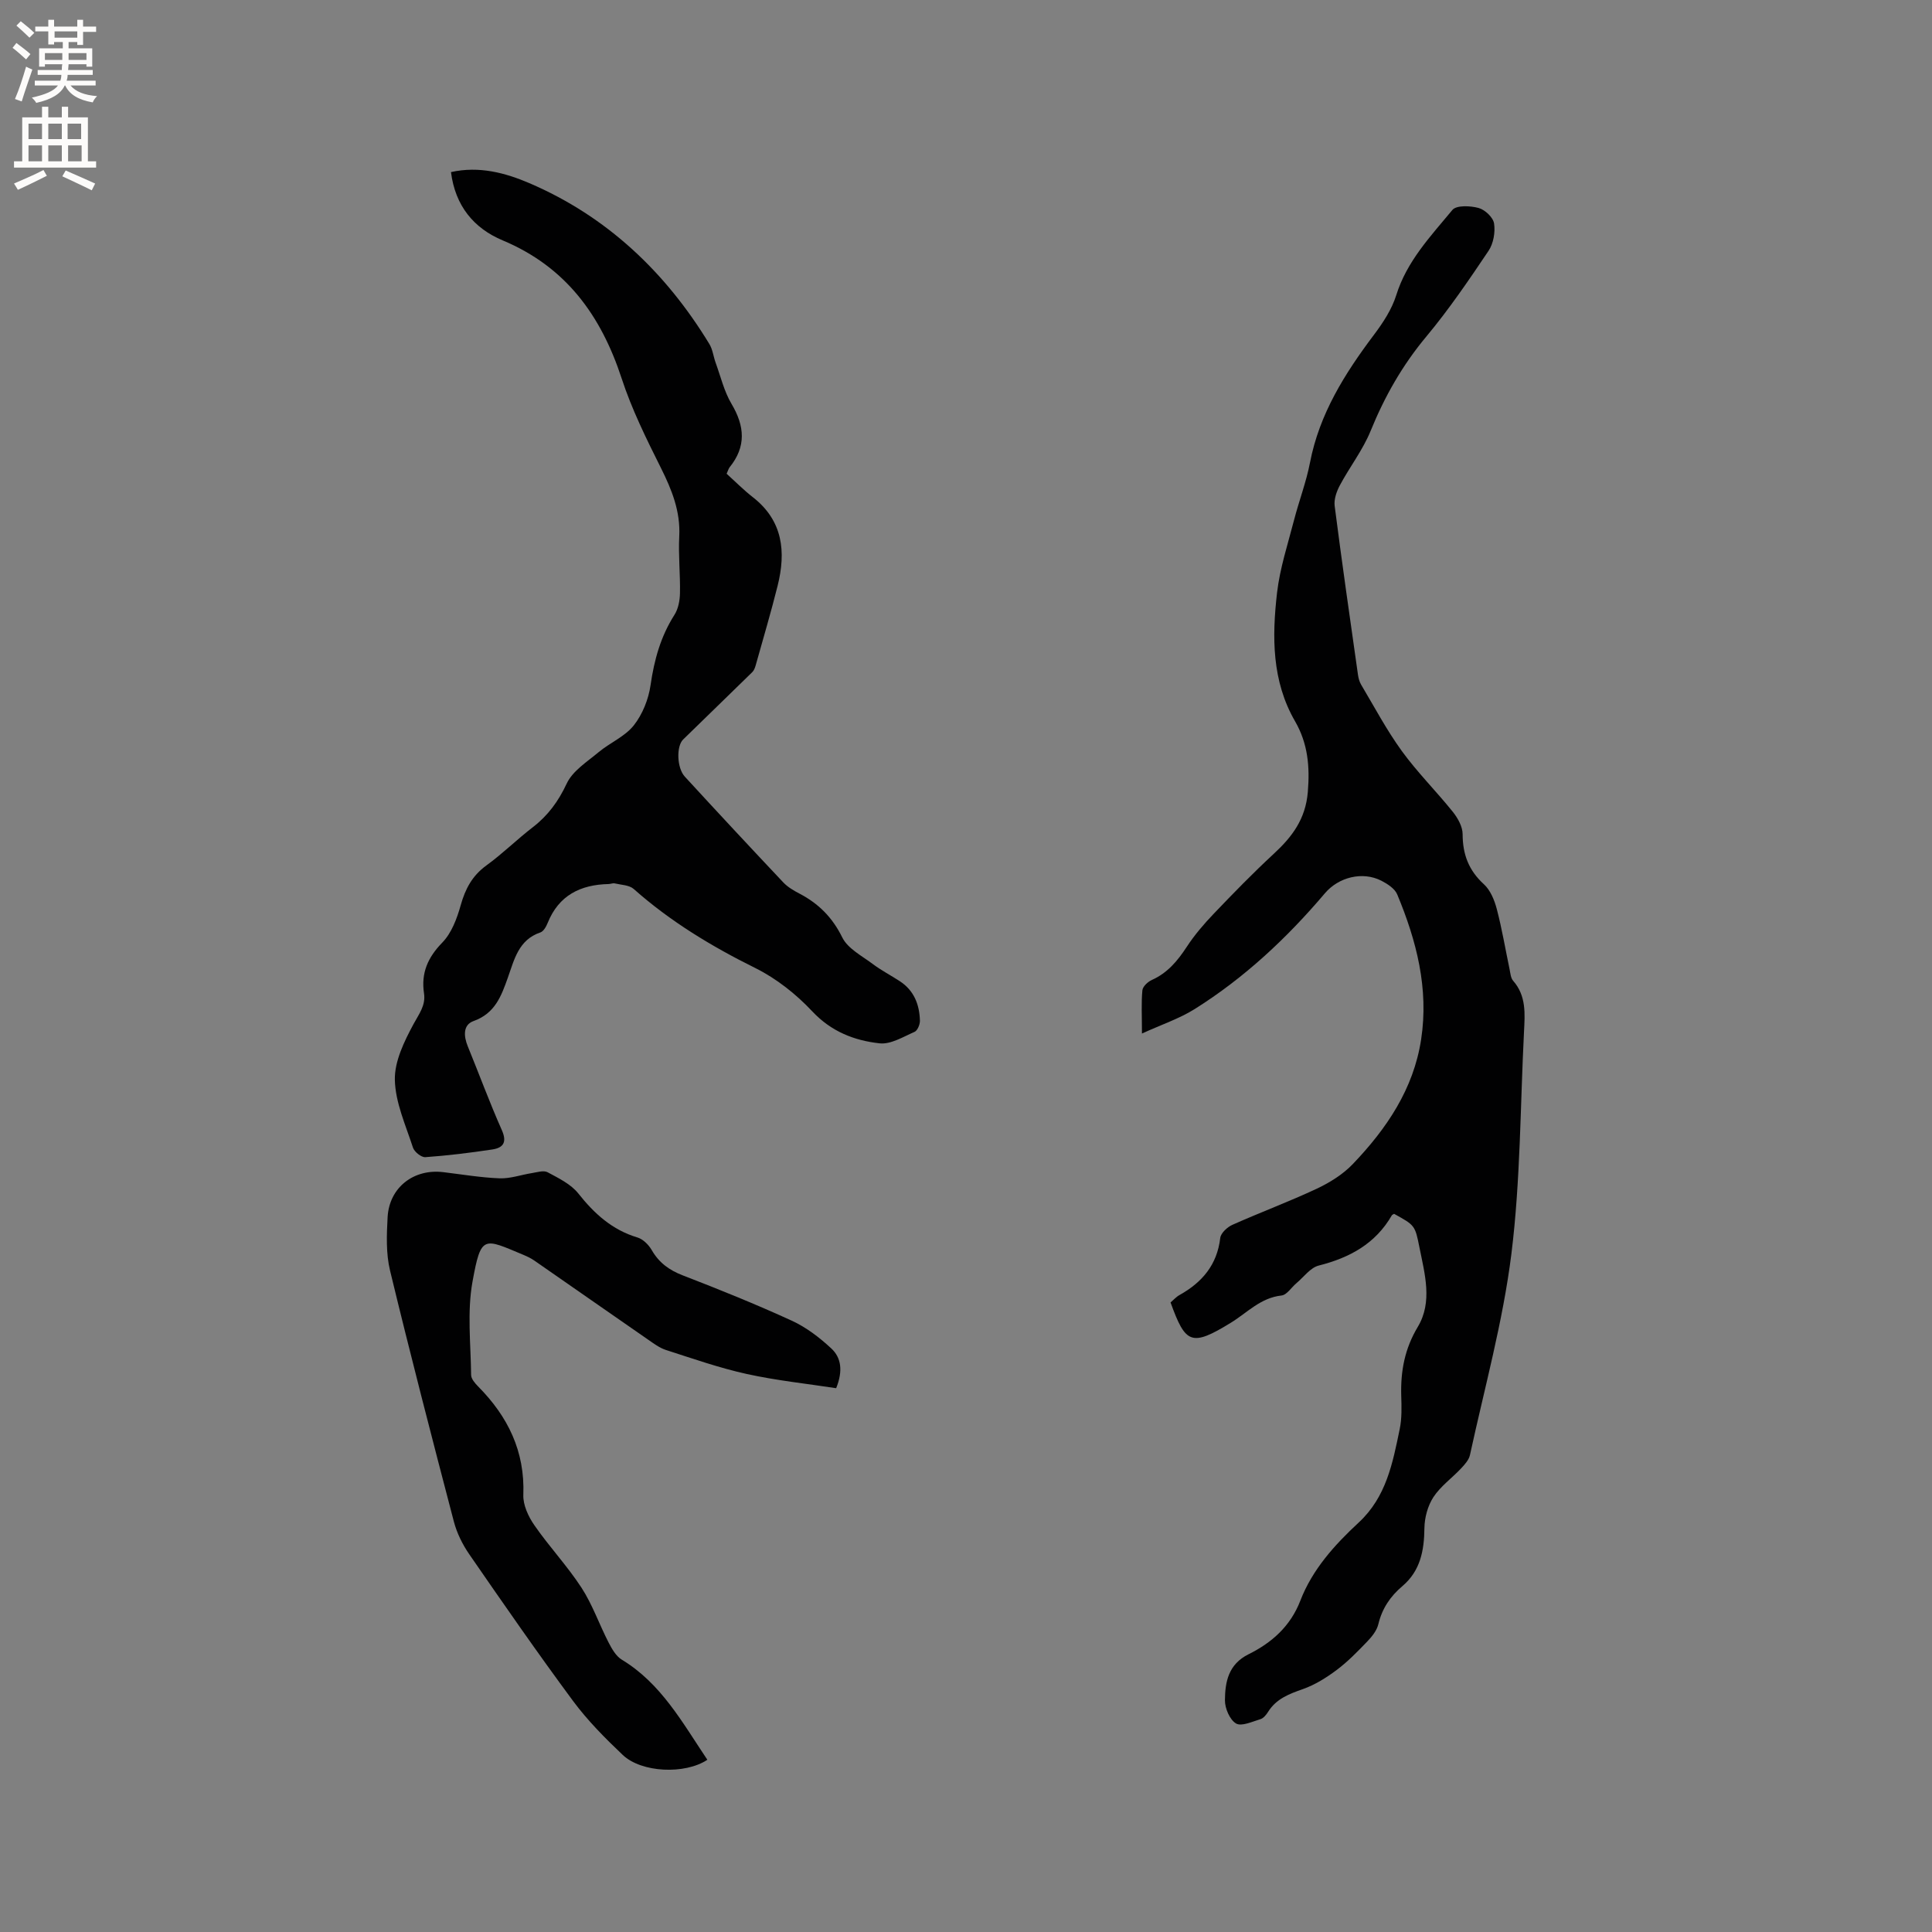
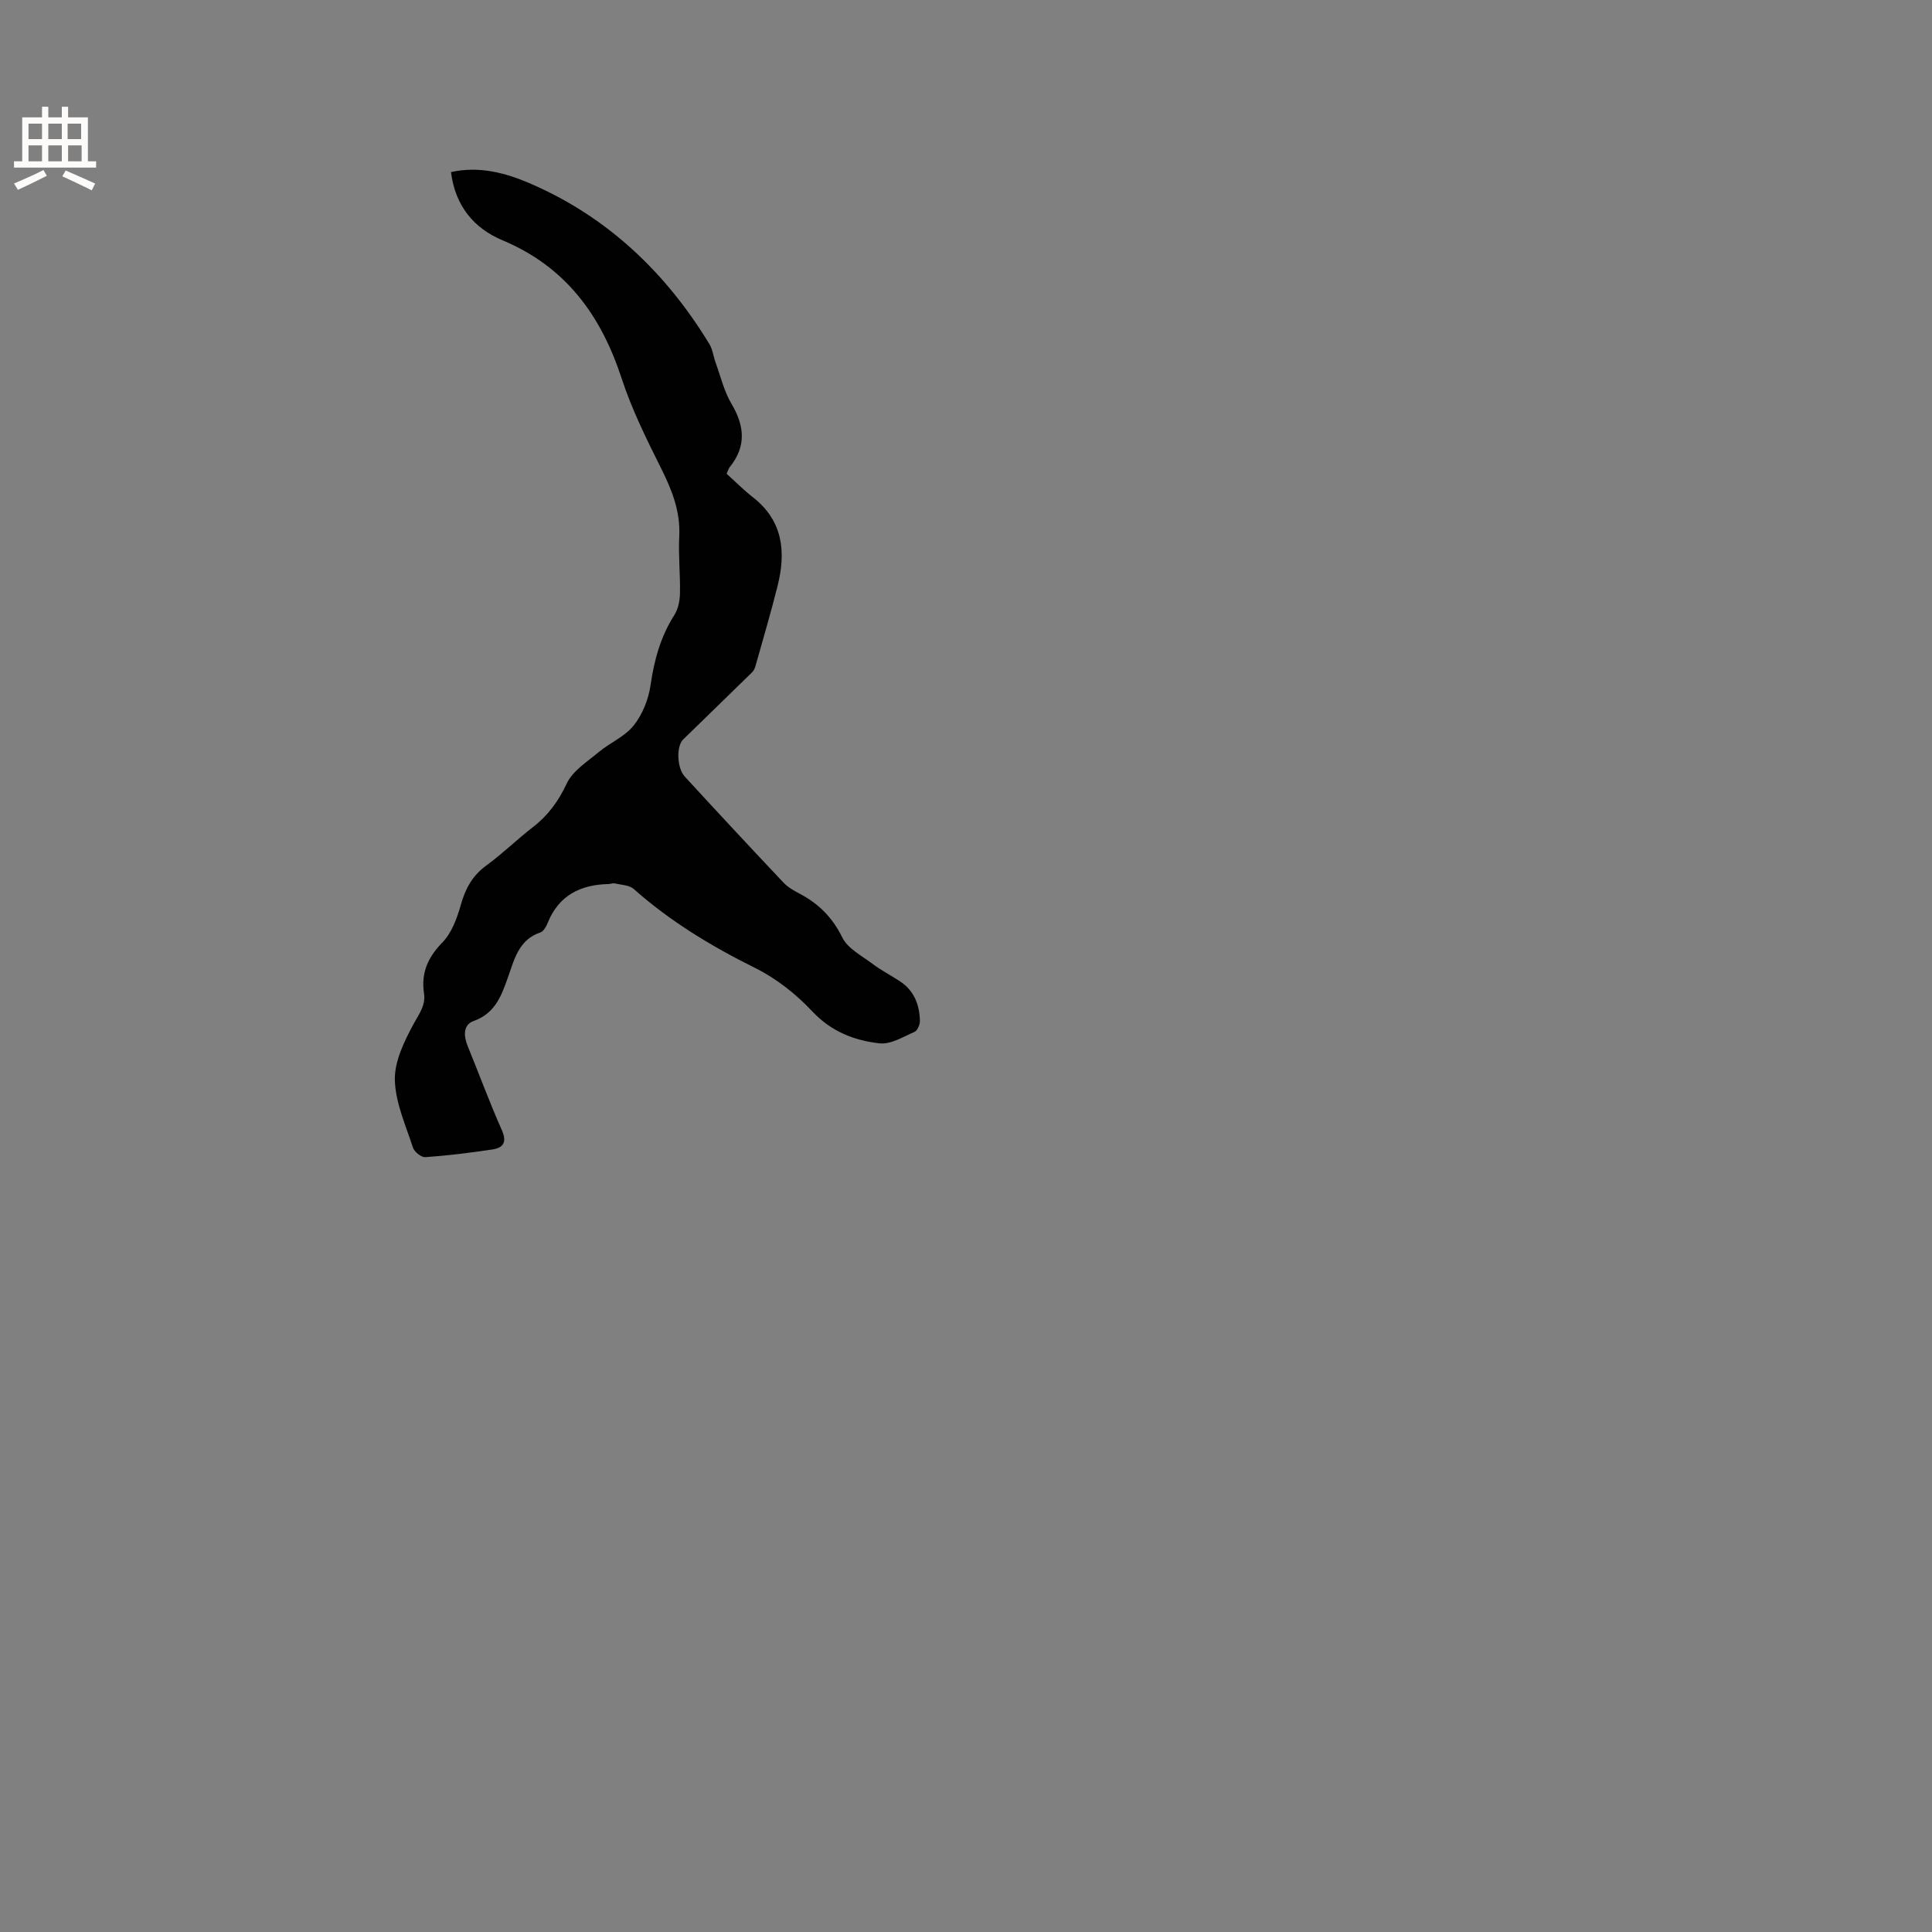
<svg xmlns="http://www.w3.org/2000/svg" enable-background="new 0 0 400 400" viewBox="0 0 400 400">
  <rect x="0" y="0" width="400" height="400" fill="#808080" stroke="none" />
  <g fill="#010102">
-     <path d="m288.63 251.31c-.28.18-.41.21-.46.3-3.39 5.89-8.73 8.79-15.14 10.41-1.74.44-3.1 2.38-4.62 3.65-1.04.87-1.98 2.43-3.09 2.55-4.34.47-7.08 3.55-10.47 5.63-8.26 5.08-9.41 4.31-12.5-4.19.58-.49 1.15-1.15 1.86-1.54 4.68-2.62 7.78-6.24 8.43-11.82.12-1.01 1.46-2.25 2.53-2.72 5.8-2.59 11.77-4.8 17.51-7.5 2.69-1.27 5.4-2.97 7.43-5.1 6.97-7.3 12.55-15.49 14.12-25.78 1.61-10.53-.95-20.42-4.95-30.02-.5-1.2-2.01-2.18-3.27-2.83-3.92-2.01-8.88-.74-11.7 2.59-7.86 9.27-16.67 17.52-26.99 23.99-3.13 1.96-6.74 3.16-10.89 5.05 0-3.75-.16-6.38.09-8.96.08-.79 1.14-1.77 1.98-2.14 3.25-1.46 5.32-3.97 7.22-6.87 1.61-2.46 3.56-4.73 5.6-6.86 4.03-4.22 8.1-8.4 12.38-12.36 3.82-3.53 6.6-7.19 7.07-12.81.44-5.3.01-10.06-2.65-14.66-4.82-8.35-4.77-17.5-3.72-26.61.59-5.08 2.23-10.05 3.52-15.04 1.03-3.98 2.52-7.86 3.3-11.89 1.95-10.1 7.2-18.43 13.24-26.46 1.88-2.5 3.7-5.27 4.62-8.21 2.2-7.06 7.13-12.21 11.62-17.64.83-1.01 3.73-.88 5.43-.41 1.32.36 3.01 1.95 3.2 3.21.28 1.81-.13 4.16-1.15 5.67-4.07 6.06-8.2 12.13-12.86 17.72-4.96 5.94-8.65 12.43-11.55 19.56-1.61 3.95-4.32 7.43-6.35 11.23-.69 1.28-1.27 2.93-1.09 4.31 1.49 11.65 3.17 23.28 4.82 34.92.1.7.29 1.45.65 2.06 2.75 4.62 5.28 9.41 8.43 13.75 3.21 4.42 7.13 8.32 10.56 12.59 1.03 1.29 2.03 3.07 2.03 4.63.01 4.18 1.26 7.5 4.41 10.37 1.35 1.23 2.19 3.31 2.67 5.15 1.07 4.09 1.77 8.28 2.64 12.43.17.83.24 1.83.74 2.4 2.74 3.12 2.44 6.83 2.25 10.53-.78 15.34-.72 30.79-2.61 46-1.75 14.02-5.57 27.79-8.58 41.65-.22 1.02-1.09 1.98-1.85 2.79-1.88 2-4.23 3.67-5.71 5.92-1.18 1.8-1.84 4.26-1.87 6.43-.05 4.66-.84 8.85-4.56 12.01-2.5 2.11-4.2 4.63-4.98 7.88-.32 1.33-1.34 2.6-2.33 3.62-1.98 2.06-4 4.14-6.28 5.85-2.14 1.6-4.51 3.09-7.01 3.97-2.87 1.01-5.52 2-7.21 4.72-.38.61-.96 1.32-1.59 1.51-1.68.5-3.91 1.55-5.04.89-1.3-.77-2.32-3.15-2.3-4.82.03-3.81.72-7.44 4.88-9.51 4.8-2.38 8.68-5.78 10.73-11.1 2.49-6.46 7.11-11.57 12.09-16.18 5.71-5.29 7.03-12.31 8.48-19.32.47-2.25.39-4.65.32-6.98-.14-5.07.72-9.69 3.43-14.21 3.1-5.18 1.44-10.94.34-16.45-.91-4.59-.96-4.58-5.25-6.95z" />
    <path d="m150.44 98.08c1.8 1.63 3.52 3.37 5.43 4.86 6.25 4.87 6.88 11.31 5.13 18.33-1.38 5.53-3.01 11-4.55 16.5-.14.48-.34 1.03-.68 1.37-4.76 4.67-9.57 9.3-14.34 13.97-1.42 1.39-1.31 5.88.36 7.69 6.74 7.34 13.53 14.63 20.37 21.88.92.98 2.17 1.71 3.38 2.34 3.95 2.07 6.8 4.92 8.84 9.06 1.14 2.32 4.07 3.82 6.32 5.51 1.77 1.33 3.77 2.36 5.63 3.58 2.92 1.92 4.04 4.83 4.13 8.15.02.79-.51 2.06-1.12 2.32-2.34 1.02-4.93 2.63-7.24 2.37-5.24-.58-10-2.43-13.94-6.63-3.34-3.56-7.42-6.79-11.77-8.95-9.08-4.5-17.6-9.65-25.19-16.38-.93-.82-2.59-.84-3.93-1.15-.39-.09-.84.12-1.26.13-5.84.13-10.32 2.34-12.62 8.05-.3.76-.86 1.75-1.51 1.97-4.51 1.52-5.4 5.61-6.72 9.32-1.37 3.85-2.66 7.44-7.12 9.03-2.21.79-2.05 3.14-1.19 5.23 2.36 5.78 4.52 11.65 7.05 17.35 1.12 2.53.29 3.67-2 4.01-4.59.69-9.21 1.26-13.84 1.59-.83.06-2.27-1.1-2.56-1.98-1.5-4.63-3.65-9.32-3.75-14.04-.08-3.85 1.96-8 3.88-11.56 1.13-2.09 2.53-3.84 2.16-6.32-.64-4.22.77-7.44 3.79-10.54 1.91-1.96 3.03-4.97 3.8-7.71.95-3.4 2.39-6.12 5.32-8.25 3.34-2.42 6.3-5.36 9.57-7.88 3.18-2.44 5.33-5.38 7.06-9.07 1.23-2.64 4.24-4.52 6.63-6.52 2.35-1.95 5.43-3.22 7.26-5.53 1.81-2.29 3.05-5.41 3.47-8.32.75-5.23 2.09-10.08 4.95-14.57.79-1.24 1.11-2.95 1.14-4.46.08-3.92-.35-7.85-.15-11.76.27-5.2-1.53-9.65-3.79-14.18-3.02-6.04-6.05-12.16-8.14-18.56-4.28-13.06-11.57-23.09-24.62-28.56-5.97-2.5-9.83-7.14-10.71-14.14 5.85-1.31 11.3.18 16.21 2.28 16.08 6.89 28.24 18.44 37.29 33.32.69 1.14.83 2.59 1.3 3.88 1.04 2.86 1.75 5.92 3.28 8.5 2.75 4.62 3.08 8.87-.41 13.16-.25.37-.36.81-.6 1.31z" />
-     <path d="m146.45 364.34c-4.62 3.08-13.63 2.69-17.51-.99-3.67-3.48-7.28-7.12-10.28-11.16-7.37-9.96-14.44-20.16-21.48-30.36-1.41-2.04-2.58-4.4-3.21-6.79-4.53-17.3-9.02-34.62-13.22-52-.85-3.52-.7-7.38-.5-11.05.35-6.15 5.41-10.05 11.52-9.31 3.89.47 7.78 1.13 11.68 1.28 2.2.08 4.43-.73 6.65-1.08 1.09-.17 2.44-.62 3.27-.18 2.27 1.22 4.82 2.45 6.36 4.39 3.33 4.2 7.01 7.55 12.26 9.12 1.15.35 2.31 1.51 2.94 2.6 1.51 2.62 3.6 4.15 6.42 5.24 7.6 2.93 15.17 5.99 22.57 9.38 2.99 1.37 5.76 3.49 8.19 5.75 2.03 1.88 2.47 4.6 1.01 8.23-6.07-.93-12.37-1.59-18.51-2.94-5.67-1.25-11.19-3.19-16.73-4.97-1.36-.44-2.58-1.37-3.78-2.2-7.83-5.42-15.64-10.88-23.47-16.31-.69-.48-1.47-.85-2.25-1.18-8.28-3.46-8.78-4.23-10.55 5.53-1.14 6.26-.36 12.88-.29 19.34.01.79.79 1.7 1.43 2.35 6.18 6.23 9.73 13.44 9.38 22.47-.08 2.08 1.04 4.5 2.29 6.29 3.07 4.44 6.82 8.42 9.76 12.94 2.27 3.5 3.66 7.56 5.58 11.29.69 1.34 1.55 2.87 2.76 3.6 8.16 4.94 12.53 13.01 17.71 20.72z" />
  </g>
-   <path d="m2.6 9.9.8-1c.9.7 1.9 1.4 2.9 2.3l-.9 1.1c-1.1-1-2-1.8-2.8-2.4zm.5 10.6c.9-2.1 1.6-4.3 2.3-6.7.4.2.8.4 1.3.6-.7 2.1-1.5 4.3-2.2 6.6zm.3-15.2.9-.9c1 .8 2 1.6 2.8 2.4l-1 1c-.9-.9-1.8-1.7-2.7-2.5zm12.6-1.2h1.2v1.4h2.7v1.1h-2.7v2.7h-1.2v-.6h-1.8v1.3h4.9v3.8h-1.2v-.5h-3.7c0 .4-.1.9-.1 1.2h5.1v1h-5.2c0 .5-.1.9-.2 1.2h6v1h-5.2c1.1 1.3 2.9 2 5.5 2.2-.4.4-.7.8-.9 1.3-2.9-.5-4.8-1.6-5.7-3.5h-.1c-.8 1.7-2.7 2.9-5.9 3.6-.2-.4-.6-.8-.9-1.1 2.8-.6 4.6-1.4 5.4-2.5h-4.8v-1h5.3c.1-.3.2-.7.2-1.2h-4.9v-1h5c0-.4 0-.8.1-1.2h-3.6v.5h-1.2v-3.8h4.9v-1.3h-1.8v.5h-1.2v-2.7h-2.7v-1h2.7v-1.4h1.2v1.4h4.8zm-6.7 8.3h3.6c0-.4 0-.9 0-1.4h-3.6zm1.9-4.6h4.8v-1.3h-4.7v1.3zm6.7 3.2h-3.7v1.4h3.7z" fill="#fcfbfa" />
  <path d="m8.7 22.1h1.3v2.2h2.8v-2.2h1.3v2.2h4.1v9.1h1.7v1.3h-17v-1.3h1.7v-9.1h4.1zm.3 13.1.7 1.2c-1.8.9-3.8 1.9-6 2.9-.2-.4-.5-.8-.8-1.3 2.3-1 4.4-1.9 6.1-2.8zm-3.1-6.4h2.8v-3.2h-2.8zm0 4.6h2.8v-3.3h-2.8zm4.1-4.6h2.8v-3.2h-2.8zm0 4.6h2.8v-3.3h-2.8zm3.6 1.9c2.1.9 4.1 1.8 6.1 2.7l-.7 1.4c-2.2-1.1-4.2-2-6.1-2.9zm3.2-9.7h-2.8v3.2h2.8zm-2.7 7.8h2.8v-3.3h-2.8z" fill="#fcfbfa" />
</svg>